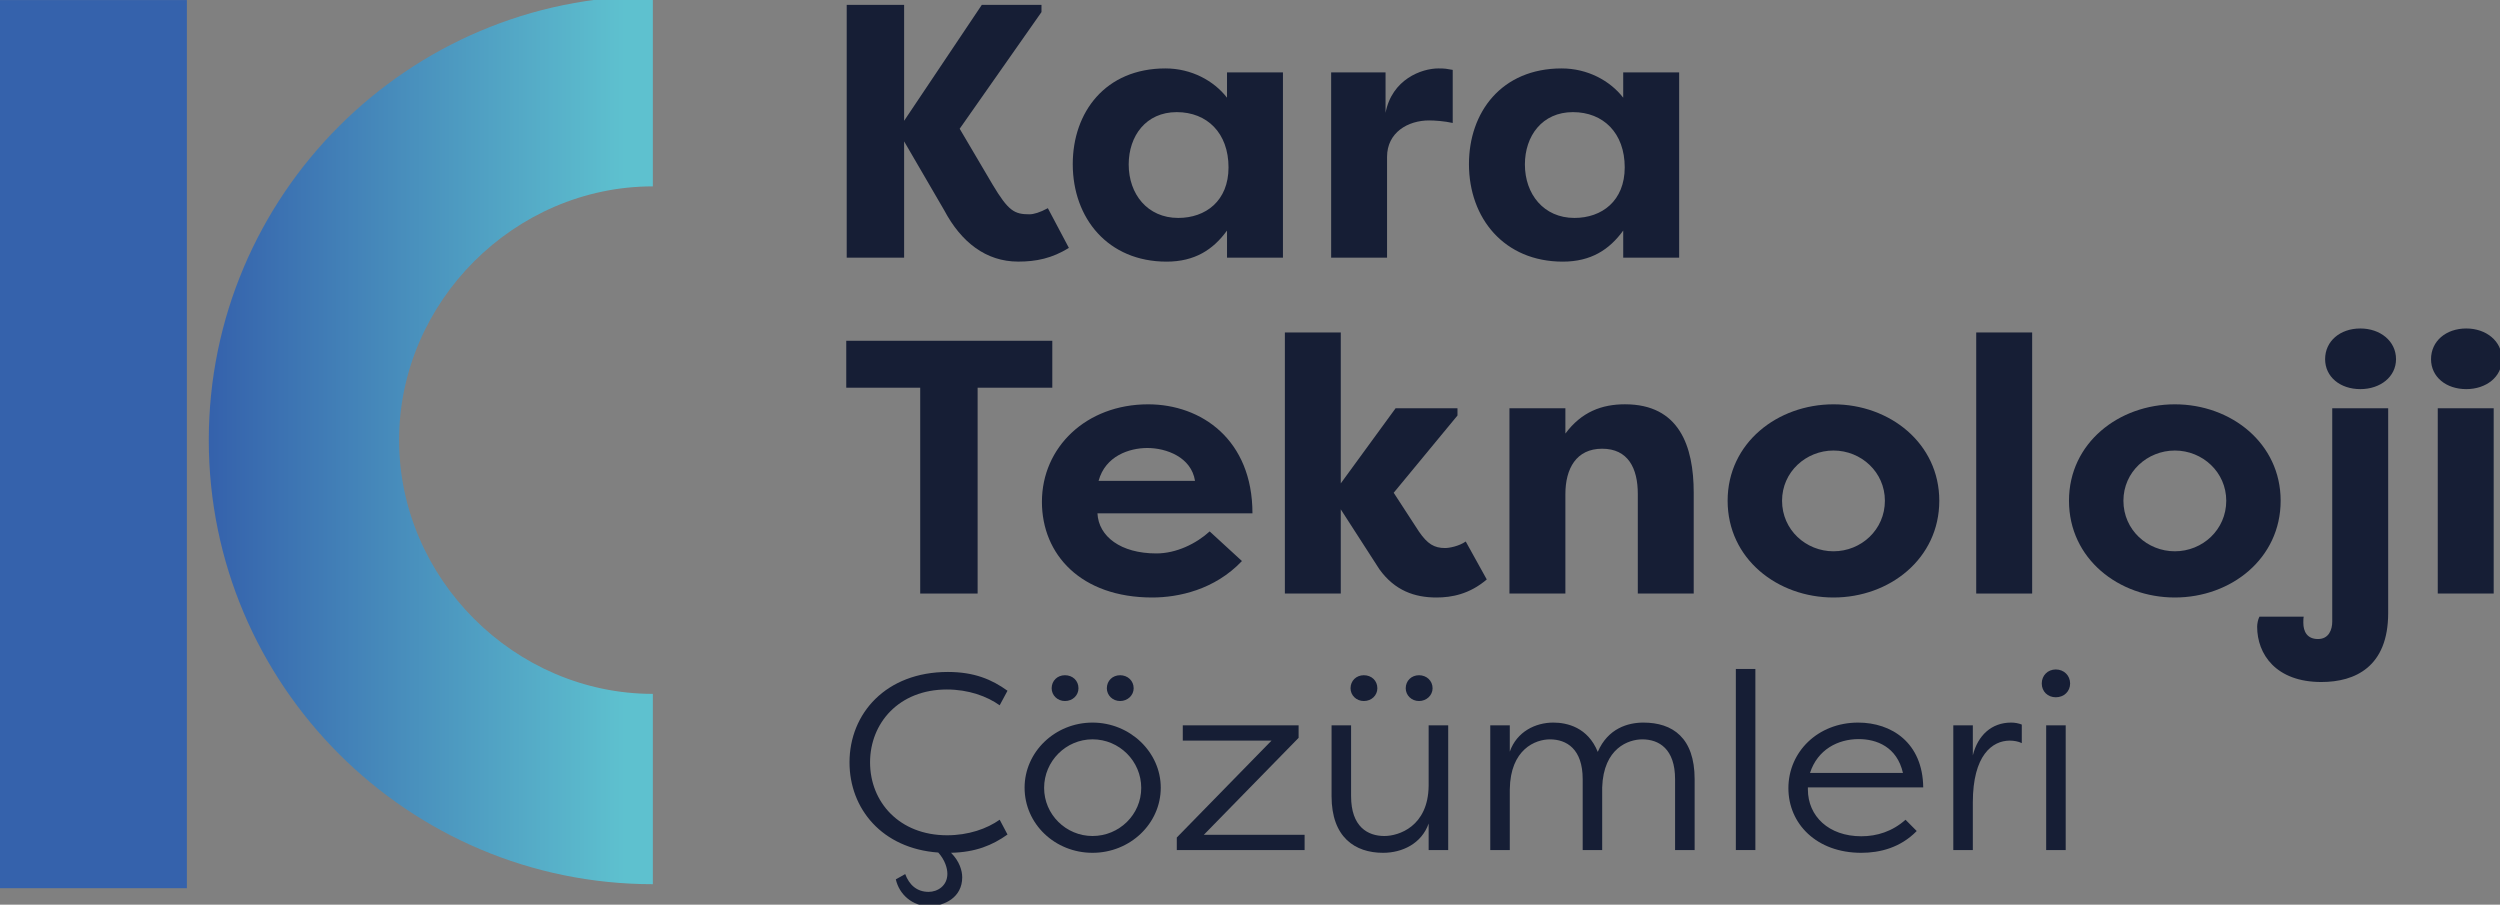
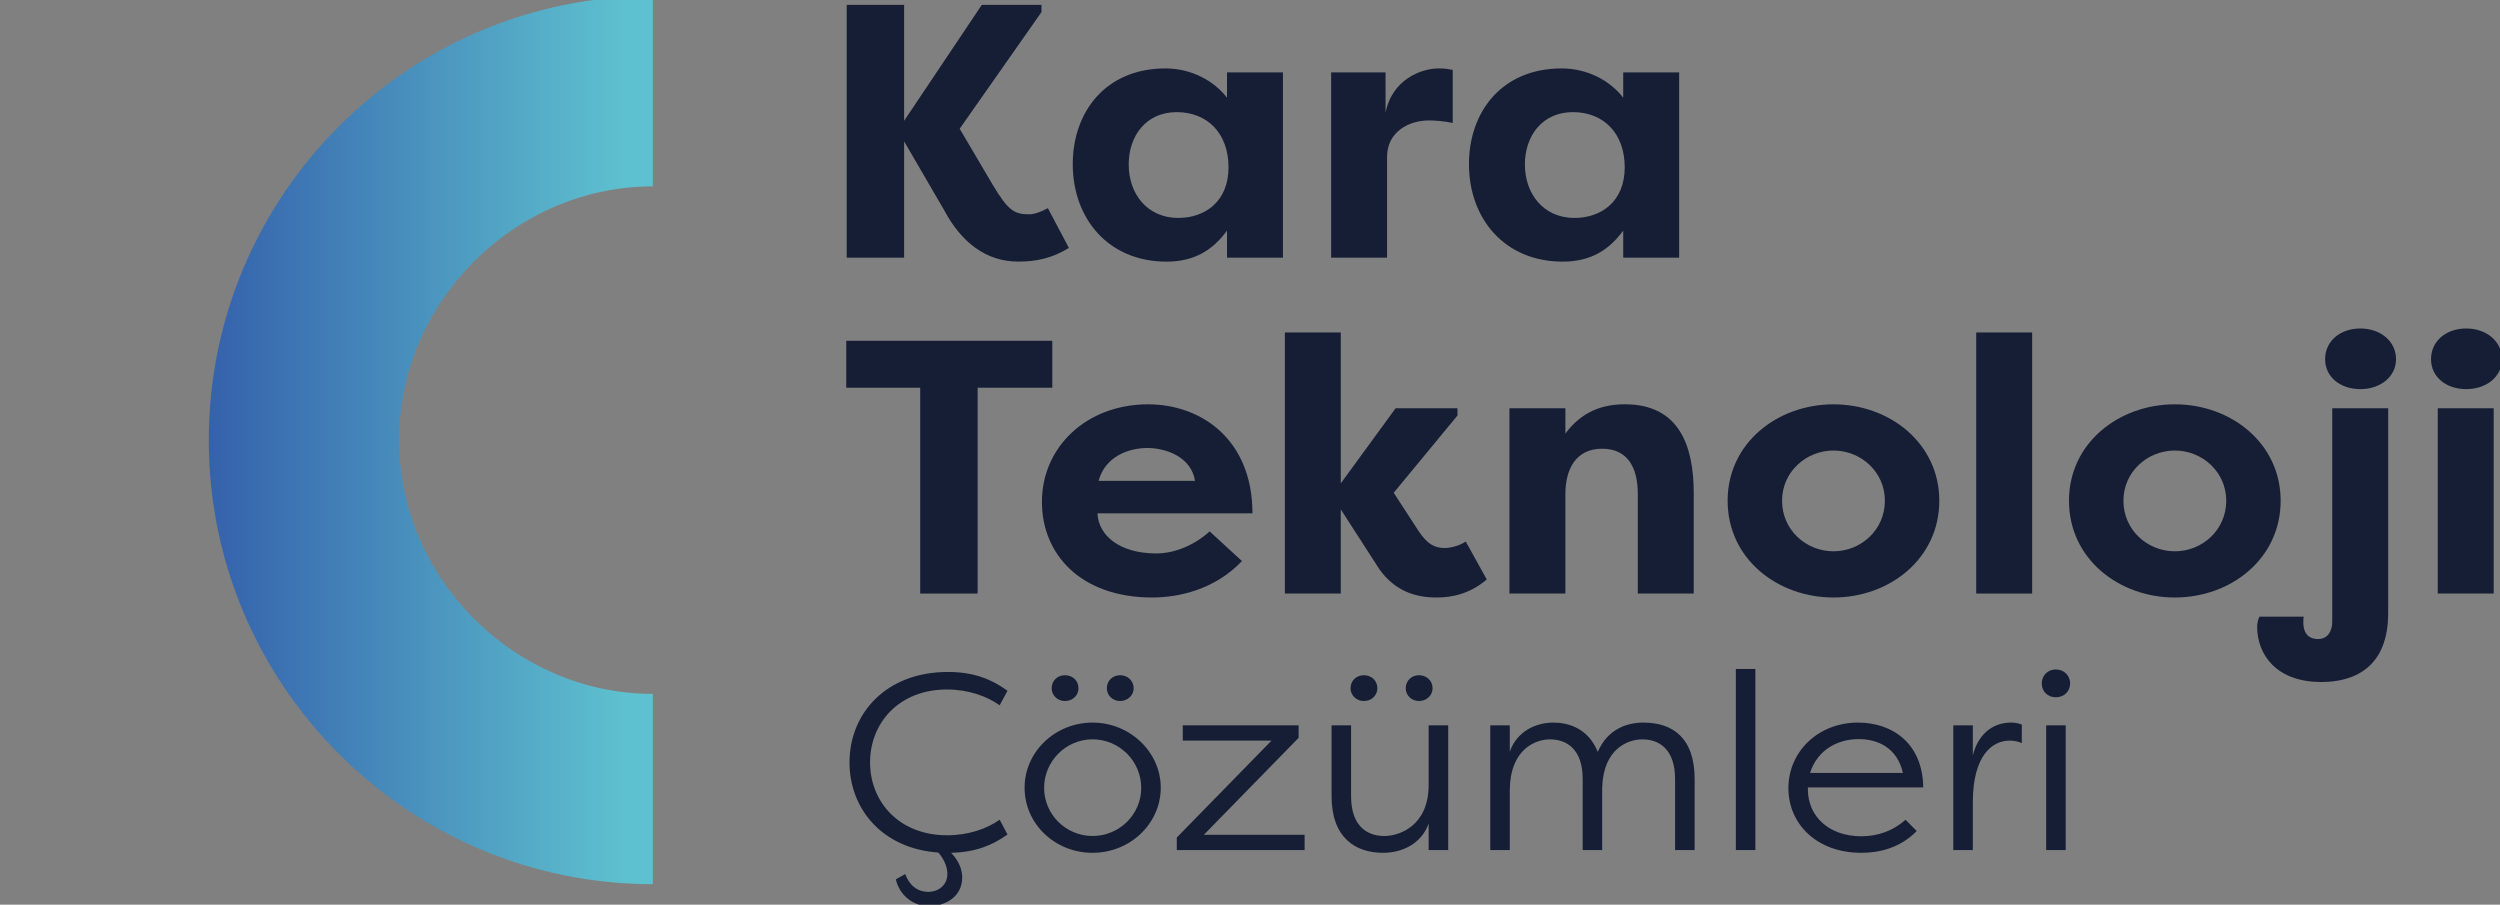
<svg xmlns="http://www.w3.org/2000/svg" xmlns:ns1="http://www.inkscape.org/namespaces/inkscape" xmlns:ns2="http://sodipodi.sourceforge.net/DTD/sodipodi-0.dtd" xmlns:xlink="http://www.w3.org/1999/xlink" width="132.829mm" height="48.065mm" viewBox="0 0 132.829 48.065" version="1.1" id="svg5" xml:space="preserve" ns1:version="1.2 (dc2aeda, 2022-05-15)" ns2:docname="karatech.svg">
  <rect x="0" y="0" width="132.829" height="48.065" fill="#808080" stroke="none" />
  <ns2:namedview id="namedview7" pagecolor="#ffffff" bordercolor="#000000" borderopacity="0.25" ns1:showpageshadow="2" ns1:pageopacity="0.0" ns1:pagecheckerboard="0" ns1:deskcolor="#d1d1d1" ns1:document-units="mm" showgrid="false" ns1:zoom="1.2213746" ns1:cx="490.02166" ns1:cy="234.1624" ns1:window-width="2560" ns1:window-height="1440" ns1:window-x="1512" ns1:window-y="0" ns1:window-maximized="0" ns1:current-layer="svg5" />
  <defs id="defs2">
    <linearGradient x1="0" y1="0" x2="1" y2="0" gradientUnits="userSpaceOnUse" gradientTransform="matrix(12.607,0,0,-12.607,43.919,285.671)" spreadMethod="pad" id="linearGradient65">
      <stop style="stop-opacity:1;stop-color:#3562ac" offset="0" id="stop57" />
      <stop style="stop-opacity:1;stop-color:#3562ac" offset="0.006" id="stop59" />
      <stop style="stop-opacity:1;stop-color:#5ec1cf" offset="0.939" id="stop61" />
      <stop style="stop-opacity:1;stop-color:#5ec1cf" offset="1" id="stop63" />
    </linearGradient>
    <clipPath clipPathUnits="userSpaceOnUse" id="clipPath29-2">
      <path d="M 0,368.504 H 255.118 V 0 H 0 Z" id="path27-9" />
    </clipPath>
    <linearGradient ns1:collect="always" xlink:href="#linearGradient65" id="linearGradient1601" gradientUnits="userSpaceOnUse" gradientTransform="matrix(12.607,0,0,-12.607,43.919,285.671)" x1="0" y1="0" x2="1" y2="0" spreadMethod="pad" />
    <clipPath clipPathUnits="userSpaceOnUse" id="clipPath75-1">
      <path d="M 0,368.504 H 255.118 V 0 H 0 Z" id="path73-3" />
    </clipPath>
    <clipPath clipPathUnits="userSpaceOnUse" id="clipPath2065">
      <path d="M 0,1080 H 1920 V 0 H 0 Z" id="path2063" />
    </clipPath>
    <linearGradient x1="0" y1="0" x2="1" y2="0" gradientUnits="userSpaceOnUse" gradientTransform="matrix(66.838,0,0,-66.838,873.612,876.69)" spreadMethod="pad" id="linearGradient2099">
      <stop style="stop-opacity:1;stop-color:#3562ac" offset="0" id="stop2091" />
      <stop style="stop-opacity:1;stop-color:#3562ac" offset="0.006" id="stop2093" />
      <stop style="stop-opacity:1;stop-color:#5ec1cf" offset="0.939" id="stop2095" />
      <stop style="stop-opacity:1;stop-color:#5ec1cf" offset="1" id="stop2097" />
    </linearGradient>
    <clipPath clipPathUnits="userSpaceOnUse" id="clipPath2065-7">
-       <path d="M 0,1080 H 1920 V 0 H 0 Z" id="path2063-9" />
-     </clipPath>
+       </clipPath>
    <linearGradient ns1:collect="always" xlink:href="#linearGradient2099" id="linearGradient4841" gradientUnits="userSpaceOnUse" gradientTransform="matrix(66.838,0,0,-66.838,873.612,876.69)" x1="0" y1="0" x2="1" y2="0" spreadMethod="pad" />
    <clipPath clipPathUnits="userSpaceOnUse" id="clipPath75-1-99">
      <path d="M 0,368.504 H 255.118 V 0 H 0 Z" id="path73-3-9" />
    </clipPath>
  </defs>
  <g id="g1895" transform="translate(-110.44,-245.05)" ns1:export-filename="logo.svg" ns1:export-xdpi="300" ns1:export-ydpi="300">
    <g id="g23-7" transform="matrix(0.353,0,0,-0.353,91.875,201.553)">
      <g id="g25-5" clip-path="url(#clipPath29-2)">
        <g id="g39-4" transform="translate(52.495,265.3)">
          <path d="m 0,0 h -10.309 c -6.6,0 -12,5.4 -12,12 v 16.742 c 0,6.6 5.4,12 12,12 H 0 c 6.6,0 12,-5.4 12,-12 V 12 C 12,5.4 6.6,0 0,0" style="fill:#161e35;fill-opacity:1;fill-rule:nonzero;stroke:none" id="path41-8" />
        </g>
        <path d="m 38.156,298.278 h 5.403 v -25.215 h -5.403 z" style="fill:#3562ac;fill-opacity:1;fill-rule:nonzero;stroke:none" id="path43-5" />
      </g>
    </g>
    <g id="g45-5" transform="matrix(0.353,0,0,-0.353,91.964,201.703)">
      <g id="g47-8">
        <g id="g53-6">
          <g id="g55-2">
            <path d="m 43.919,285.671 c 0,-6.953 5.655,-12.607 12.607,-12.607 v 0 5.402 c -3.926,0 -7.204,3.278 -7.204,7.205 v 0 c 0,3.926 3.278,7.203 7.204,7.203 v 0 5.404 c -6.952,0 -12.607,-5.656 -12.607,-12.607" style="fill:url(#linearGradient1601);stroke:none" id="path67-5" />
          </g>
        </g>
      </g>
    </g>
    <g id="g69-9" transform="matrix(0.353,0,0,-0.353,92.231,201.487)">
      <g id="g71-7" clip-path="url(#clipPath75-1)">
        <g id="g77-3" transform="translate(72.96,288.338)">
          <path d="m 0,0 v -1.424 h -2.18 v -6.245 h -1.676 v 6.245 H -6.015 V 0 Z" style="fill:#161e35;fill-opacity:1;fill-rule:nonzero;stroke:none" id="path79-7" />
        </g>
        <g id="g81-5" transform="translate(74.311,284.088)">
          <path d="M 0,0 H 2.815 C 2.706,0.723 1.972,0.997 1.424,0.997 0.898,0.997 0.197,0.756 0,0 m 4.185,-2.433 c -0.8,-0.876 -1.862,-1.106 -2.618,-1.106 -2.082,0 -3.221,1.304 -3.221,2.903 0,1.655 1.293,2.958 3.1,2.958 1.556,0 3.046,-1.073 3.046,-3.308 H -0.033 C 0,-1.687 0.646,-2.202 1.687,-2.202 c 0.581,0 1.162,0.295 1.556,0.668 z" style="fill:#161e35;fill-opacity:1;fill-rule:nonzero;stroke:none" id="path83-0" />
        </g>
        <g id="g85-2" transform="translate(82.981,286.29)">
          <path d="m 0,0 h 1.807 v -0.219 l -1.862,-2.344 0.734,-1.173 c 0.252,-0.383 0.449,-0.504 0.767,-0.504 0.121,0 0.405,0.055 0.602,0.198 l 0.614,-1.151 c -0.504,-0.449 -1.03,-0.548 -1.468,-0.548 -0.636,0 -1.216,0.208 -1.665,0.855 L -1.6,-3.067 V -5.62 H -3.232 V 2.301 H -1.6 v -4.58 z" style="fill:#161e35;fill-opacity:1;fill-rule:nonzero;stroke:none" id="path87-1" />
        </g>
        <g id="g89-8" transform="translate(86.305,286.29)">
          <path d="m 0,0 h 1.633 v -0.767 c 0.471,0.658 1.062,0.888 1.741,0.888 1.578,0 2.005,-1.26 2.005,-2.684 V -5.62 H 3.747 v 3.024 c 0,0.778 -0.285,1.369 -1.041,1.369 -0.756,0 -1.073,-0.603 -1.073,-1.38 V -5.62 H 0 Z" style="fill:#161e35;fill-opacity:1;fill-rule:nonzero;stroke:none" id="path91-7" />
        </g>
        <g id="g93-1" transform="translate(95.764,281.951)">
          <path d="M 0,0 C 0.811,0 1.501,0.657 1.501,1.534 1.501,2.399 0.811,3.057 0,3.057 -0.8,3.057 -1.501,2.41 -1.501,1.534 -1.501,0.646 -0.8,0 0,0 m 0,4.459 c 1.643,0 3.089,-1.183 3.089,-2.925 0,-1.753 -1.446,-2.936 -3.089,-2.936 -1.633,0 -3.09,1.172 -3.09,2.936 0,1.753 1.457,2.925 3.09,2.925" style="fill:#161e35;fill-opacity:1;fill-rule:nonzero;stroke:none" id="path95-5" />
        </g>
-         <path d="m 99.931,288.59 h 1.633 v -7.921 h -1.633 z" style="fill:#161e35;fill-opacity:1;fill-rule:nonzero;stroke:none" id="path97-5" />
        <g id="g99-8" transform="translate(105.729,281.951)">
          <path d="M 0,0 C 0.811,0 1.501,0.657 1.501,1.534 1.501,2.399 0.811,3.057 0,3.057 -0.8,3.057 -1.501,2.41 -1.501,1.534 -1.501,0.646 -0.8,0 0,0 m 0,4.459 c 1.643,0 3.089,-1.183 3.089,-2.925 0,-1.753 -1.446,-2.936 -3.089,-2.936 -1.633,0 -3.09,1.172 -3.09,2.936 0,1.753 1.457,2.925 3.09,2.925" style="fill:#161e35;fill-opacity:1;fill-rule:nonzero;stroke:none" id="path101-5" />
        </g>
        <g id="g103-6" transform="translate(111.145,288.711)">
          <path d="M 0,0 C 0.581,0 1.041,-0.383 1.041,-0.931 1.041,-1.468 0.581,-1.84 0,-1.84 c -0.591,0 -1.029,0.372 -1.029,0.909 C -1.029,-0.383 -0.591,0 0,0 m -0.821,-2.421 h 1.633 v -6.212 c 0,-1.633 -0.965,-2.093 -1.951,-2.093 -1.326,0 -1.874,0.844 -1.874,1.677 0,0.087 0.023,0.219 0.067,0.306 h 1.292 c -0.011,-0.044 -0.011,-0.153 -0.011,-0.186 0,-0.263 0.109,-0.493 0.428,-0.493 0.317,0 0.416,0.285 0.416,0.526 z" style="fill:#161e35;fill-opacity:1;fill-rule:nonzero;stroke:none" id="path105-7" />
        </g>
        <path d="m 113.404,286.29 h 1.633 v -5.62 h -1.633 z m 0.833,2.421 c 0.581,0 1.041,-0.383 1.041,-0.931 0,-0.537 -0.46,-0.909 -1.041,-0.909 -0.592,0 -1.029,0.372 -1.029,0.909 0,0.548 0.437,0.931 1.029,0.931" style="fill:#161e35;fill-opacity:1;fill-rule:nonzero;stroke:none" id="path107-9" />
        <g id="g109-4" transform="translate(68.634,294.366)">
          <path d="M 0,0 V -3.506 H -1.676 V 4.163 H 0 V 0.646 L 2.268,4.163 H 4.01 V 3.944 L 1.622,0.405 2.585,-1.293 c 0.46,-0.8 0.636,-0.898 1.074,-0.898 0.121,0 0.307,0.055 0.537,0.186 L 4.81,-3.21 C 4.316,-3.528 3.856,-3.626 3.331,-3.626 c -0.943,0 -1.666,0.591 -2.159,1.555 L 0,0.022 Z" style="fill:#161e35;fill-opacity:1;fill-rule:nonzero;stroke:none" id="path111-1" />
        </g>
        <g id="g113-6" transform="translate(76.636,292.065)">
          <path d="M 0,0 C 0.8,0 1.468,0.515 1.468,1.534 1.468,2.575 0.844,3.21 -0.044,3.21 -0.942,3.21 -1.446,2.487 -1.446,1.622 -1.446,0.723 -0.898,0 0,0 m 3.057,4.415 v -5.62 H 1.424 v 0.822 C 1.019,-0.964 0.482,-1.326 -0.34,-1.326 c -1.709,0 -2.739,1.315 -2.739,2.958 0,1.578 0.954,2.904 2.706,2.904 0.756,0 1.414,-0.373 1.797,-0.888 v 0.767 z" style="fill:#161e35;fill-opacity:1;fill-rule:nonzero;stroke:none" id="path115-1" />
        </g>
        <g id="g117-2" transform="translate(82.688,295.253)">
          <path d="m 0,0 c 0.187,1.019 1.052,1.348 1.545,1.348 0.186,0 0.241,-0.011 0.416,-0.044 v -1.611 c -0.23,0.055 -0.525,0.077 -0.69,0.077 -0.613,0 -1.227,-0.361 -1.227,-1.106 v -3.057 h -1.632 v 5.62 H 0 Z" style="fill:#161e35;fill-opacity:1;fill-rule:nonzero;stroke:none" id="path119-0" />
        </g>
        <g id="g121-4" transform="translate(88.202,292.065)">
          <path d="M 0,0 C 0.8,0 1.468,0.515 1.468,1.534 1.468,2.575 0.844,3.21 -0.044,3.21 -0.942,3.21 -1.446,2.487 -1.446,1.622 -1.446,0.723 -0.898,0 0,0 m 3.057,4.415 v -5.62 H 1.424 v 0.822 C 1.019,-0.964 0.482,-1.326 -0.34,-1.326 c -1.709,0 -2.739,1.315 -2.739,2.958 0,1.578 0.953,2.904 2.706,2.904 0.757,0 1.414,-0.373 1.797,-0.888 v 0.767 z" style="fill:#161e35;fill-opacity:1;fill-rule:nonzero;stroke:none" id="path123-4" />
        </g>
        <g id="g125-5" transform="translate(69.912,278.29)">
          <path d="M 0,0 C 0.768,0 1.284,-0.228 1.74,-0.57 L 1.512,-1.011 c -0.372,0.274 -0.911,0.479 -1.542,0.479 -1.399,0 -2.242,-1.018 -2.242,-2.211 0,-1.201 0.851,-2.212 2.249,-2.212 0.624,0 1.163,0.198 1.535,0.472 L 1.74,-4.932 C 1.299,-5.258 0.806,-5.471 0.091,-5.486 c 0.251,-0.259 0.327,-0.548 0.327,-0.745 0,-0.608 -0.517,-0.874 -0.965,-0.874 -0.494,0 -0.874,0.357 -0.973,0.813 l 0.274,0.16 c 0.114,-0.32 0.334,-0.54 0.684,-0.54 0.258,0 0.547,0.183 0.547,0.547 0,0.167 -0.068,0.418 -0.266,0.646 -1.641,0.122 -2.591,1.33 -2.591,2.736 C -2.872,-1.261 -1.809,0 0,0" style="fill:#161e35;fill-opacity:1;fill-rule:nonzero;stroke:none" id="path127-9" />
        </g>
        <g id="g129-7" transform="translate(74.94,278.191)">
          <path d="M 0,0 C 0.22,0 0.395,-0.167 0.395,-0.396 0.395,-0.608 0.22,-0.783 0,-0.783 c -0.22,0 -0.388,0.175 -0.388,0.387 C -0.388,-0.167 -0.22,0 0,0 m -1.611,0 c 0.228,0 0.395,-0.167 0.395,-0.396 0,-0.212 -0.167,-0.387 -0.395,-0.387 -0.22,0 -0.388,0.175 -0.388,0.387 0,0.229 0.168,0.396 0.388,0.396 m 0.805,-4.878 c 0.783,0 1.422,0.653 1.422,1.459 0,0.813 -0.639,1.474 -1.422,1.474 -0.775,0 -1.413,-0.661 -1.413,-1.474 0,-0.806 0.638,-1.459 1.413,-1.459 m 0,3.441 c 1.095,0 1.992,-0.896 1.992,-1.975 0,-1.094 -0.897,-1.976 -1.992,-1.976 -1.094,0 -1.983,0.874 -1.983,1.976 0,1.086 0.889,1.975 1.983,1.975" style="fill:#161e35;fill-opacity:1;fill-rule:nonzero;stroke:none" id="path131-5" />
        </g>
        <g id="g133-3" transform="translate(76.594,272.887)">
-           <path d="M 0,0 V 0.38 L 2.766,3.321 H 0.175 V 3.784 H 3.556 V 3.404 L 0.79,0.463 H 3.731 V 0 Z" style="fill:#161e35;fill-opacity:1;fill-rule:nonzero;stroke:none" id="path135-9" />
-         </g>
+           </g>
        <g id="g137-0" transform="translate(83.665,278.191)">
          <path d="m 0,0 c 0.221,0 0.396,-0.167 0.396,-0.396 0,-0.212 -0.175,-0.387 -0.396,-0.387 -0.22,0 -0.388,0.175 -0.388,0.387 C -0.388,-0.167 -0.22,0 0,0 m -1.611,0 c 0.228,0 0.395,-0.167 0.395,-0.396 0,-0.212 -0.167,-0.387 -0.395,-0.387 -0.22,0 -0.388,0.175 -0.388,0.387 0,0.229 0.168,0.396 0.388,0.396 m -0.372,-3.67 c 0,-0.928 0.486,-1.208 0.972,-1.208 0.418,0 1.277,0.288 1.292,1.519 V -1.52 H 0.852 V -5.304 H 0.281 v 0.805 c -0.205,-0.607 -0.767,-0.889 -1.33,-0.889 -0.82,0 -1.504,0.471 -1.504,1.718 v 2.15 h 0.57 z" style="fill:#161e35;fill-opacity:1;fill-rule:nonzero;stroke:none" id="path139-5" />
        </g>
        <g id="g141-5" transform="translate(88.443,275.037)">
          <path d="m 0,0 c 0,0.919 -0.472,1.208 -0.958,1.208 -0.418,0 -1.155,-0.296 -1.17,-1.52 V -2.15 h -0.57 v 3.784 h 0.57 V 0.836 c 0.205,0.608 0.752,0.881 1.269,0.881 0.403,0 1.01,-0.144 1.299,-0.889 C 0.736,1.542 1.322,1.717 1.771,1.717 2.629,1.717 3.268,1.254 3.268,0 V -2.15 H 2.697 V 0 c 0,0.919 -0.47,1.208 -0.957,1.208 -0.395,0 -1.133,-0.258 -1.171,-1.458 v -1.9 H 0 Z" style="fill:#161e35;fill-opacity:1;fill-rule:nonzero;stroke:none" id="path143-6" />
        </g>
        <path d="m 93.484,272.887 h -0.57 v 5.494 h 0.57 z" style="fill:#161e35;fill-opacity:1;fill-rule:nonzero;stroke:none" id="path145-3" />
        <g id="g147-2" transform="translate(95.079,275.227)">
          <path d="M 0,0 H 2.713 C 2.538,0.791 1.945,1.026 1.421,1.026 0.812,1.026 0.22,0.707 0,0 M 3.115,-1.763 C 2.637,-2.272 2.036,-2.424 1.497,-2.424 c -1.308,0 -2.128,0.882 -2.128,1.961 0,1.101 0.859,1.99 2.036,1.99 0.973,0 1.885,-0.608 1.9,-1.967 h -3.367 v -0.061 c 0,-0.813 0.609,-1.421 1.559,-1.421 0.455,0 0.904,0.144 1.291,0.501 z" style="fill:#161e35;fill-opacity:1;fill-rule:nonzero;stroke:none" id="path149-6" />
        </g>
        <g id="g151-8" transform="translate(99.832,275.759)">
          <path d="m 0,0 c 0.145,0.608 0.547,0.995 1.117,0.995 0.113,0 0.22,-0.022 0.312,-0.06 V 0.372 C 1.33,0.425 1.193,0.448 1.079,0.448 0.569,0.448 0,0.007 0,-1.429 V -2.873 H -0.57 V 0.912 H 0 Z" style="fill:#161e35;fill-opacity:1;fill-rule:nonzero;stroke:none" id="path153-9" />
        </g>
        <path d="m 102.543,272.887 h -0.57 v 3.784 h 0.57 z m -0.289,5.479 c 0.237,0 0.418,-0.183 0.418,-0.426 0,-0.243 -0.181,-0.418 -0.418,-0.418 -0.235,0 -0.41,0.175 -0.41,0.418 0,0.243 0.175,0.426 0.41,0.426" style="fill:#161e35;fill-opacity:1;fill-rule:nonzero;stroke:none" id="path155-1" />
      </g>
      <g id="g71-7-1" clip-path="url(#clipPath75-1-99)" transform="matrix(5.156,0,0,4.961,-166.211,-1605.144)">
        <g id="g77-3-7" transform="translate(72.96,288.338)">
          <path d="m 0,0 v -1.424 h -2.18 v -6.245 h -1.676 v 6.245 H -6.015 V 0 Z" style="fill:#161e35;fill-opacity:1;fill-rule:nonzero;stroke:none" id="path79-7-2" />
        </g>
        <g id="g81-5-3" transform="translate(74.311,284.088)">
          <path d="M 0,0 H 2.815 C 2.706,0.723 1.972,0.997 1.424,0.997 0.898,0.997 0.197,0.756 0,0 m 4.185,-2.433 c -0.8,-0.876 -1.862,-1.106 -2.618,-1.106 -2.082,0 -3.221,1.304 -3.221,2.903 0,1.655 1.293,2.958 3.1,2.958 1.556,0 3.046,-1.073 3.046,-3.308 H -0.033 C 0,-1.687 0.646,-2.202 1.687,-2.202 c 0.581,0 1.162,0.295 1.556,0.668 z" style="fill:#161e35;fill-opacity:1;fill-rule:nonzero;stroke:none" id="path83-0-6" />
        </g>
        <g id="g85-2-5" transform="translate(82.981,286.29)">
          <path d="m 0,0 h 1.807 v -0.219 l -1.862,-2.344 0.734,-1.173 c 0.252,-0.383 0.449,-0.504 0.767,-0.504 0.121,0 0.405,0.055 0.602,0.198 l 0.614,-1.151 c -0.504,-0.449 -1.03,-0.548 -1.468,-0.548 -0.636,0 -1.216,0.208 -1.665,0.855 L -1.6,-3.067 V -5.62 H -3.232 V 2.301 H -1.6 v -4.58 z" style="fill:#161e35;fill-opacity:1;fill-rule:nonzero;stroke:none" id="path87-1-5" />
        </g>
        <g id="g89-8-8" transform="translate(86.305,286.29)">
          <path d="m 0,0 h 1.633 v -0.767 c 0.471,0.658 1.062,0.888 1.741,0.888 1.578,0 2.005,-1.26 2.005,-2.684 V -5.62 H 3.747 v 3.024 c 0,0.778 -0.285,1.369 -1.041,1.369 -0.756,0 -1.073,-0.603 -1.073,-1.38 V -5.62 H 0 Z" style="fill:#161e35;fill-opacity:1;fill-rule:nonzero;stroke:none" id="path91-7-1" />
        </g>
        <g id="g93-1-4" transform="translate(95.764,281.951)">
          <path d="M 0,0 C 0.811,0 1.501,0.657 1.501,1.534 1.501,2.399 0.811,3.057 0,3.057 -0.8,3.057 -1.501,2.41 -1.501,1.534 -1.501,0.646 -0.8,0 0,0 m 0,4.459 c 1.643,0 3.089,-1.183 3.089,-2.925 0,-1.753 -1.446,-2.936 -3.089,-2.936 -1.633,0 -3.09,1.172 -3.09,2.936 0,1.753 1.457,2.925 3.09,2.925" style="fill:#161e35;fill-opacity:1;fill-rule:nonzero;stroke:none" id="path95-5-7" />
        </g>
        <path d="m 99.931,288.59 h 1.633 v -7.921 h -1.633 z" style="fill:#161e35;fill-opacity:1;fill-rule:nonzero;stroke:none" id="path97-5-1" />
        <g id="g99-8-3" transform="translate(105.729,281.951)">
          <path d="M 0,0 C 0.811,0 1.501,0.657 1.501,1.534 1.501,2.399 0.811,3.057 0,3.057 -0.8,3.057 -1.501,2.41 -1.501,1.534 -1.501,0.646 -0.8,0 0,0 m 0,4.459 c 1.643,0 3.089,-1.183 3.089,-2.925 0,-1.753 -1.446,-2.936 -3.089,-2.936 -1.633,0 -3.09,1.172 -3.09,2.936 0,1.753 1.457,2.925 3.09,2.925" style="fill:#161e35;fill-opacity:1;fill-rule:nonzero;stroke:none" id="path101-5-8" />
        </g>
        <g id="g103-6-4" transform="translate(111.145,288.711)">
          <path d="M 0,0 C 0.581,0 1.041,-0.383 1.041,-0.931 1.041,-1.468 0.581,-1.84 0,-1.84 c -0.591,0 -1.029,0.372 -1.029,0.909 C -1.029,-0.383 -0.591,0 0,0 m -0.821,-2.421 h 1.633 v -6.212 c 0,-1.633 -0.965,-2.093 -1.951,-2.093 -1.326,0 -1.874,0.844 -1.874,1.677 0,0.087 0.023,0.219 0.067,0.306 h 1.292 c -0.011,-0.044 -0.011,-0.153 -0.011,-0.186 0,-0.263 0.109,-0.493 0.428,-0.493 0.317,0 0.416,0.285 0.416,0.526 z" style="fill:#161e35;fill-opacity:1;fill-rule:nonzero;stroke:none" id="path105-7-8" />
        </g>
        <path d="m 113.404,286.29 h 1.633 v -5.62 h -1.633 z m 0.833,2.421 c 0.581,0 1.041,-0.383 1.041,-0.931 0,-0.537 -0.46,-0.909 -1.041,-0.909 -0.592,0 -1.029,0.372 -1.029,0.909 0,0.548 0.437,0.931 1.029,0.931" style="fill:#161e35;fill-opacity:1;fill-rule:nonzero;stroke:none" id="path107-9-0" />
        <g id="g109-4-4" transform="translate(68.634,294.366)">
          <path d="M 0,0 V -3.506 H -1.676 V 4.163 H 0 V 0.646 L 2.268,4.163 H 4.01 V 3.944 L 1.622,0.405 2.585,-1.293 c 0.46,-0.8 0.636,-0.898 1.074,-0.898 0.121,0 0.307,0.055 0.537,0.186 L 4.81,-3.21 C 4.316,-3.528 3.856,-3.626 3.331,-3.626 c -0.943,0 -1.666,0.591 -2.159,1.555 L 0,0.022 Z" style="fill:#161e35;fill-opacity:1;fill-rule:nonzero;stroke:none" id="path111-1-6" />
        </g>
        <g id="g113-6-0" transform="translate(76.636,292.065)">
          <path d="M 0,0 C 0.8,0 1.468,0.515 1.468,1.534 1.468,2.575 0.844,3.21 -0.044,3.21 -0.942,3.21 -1.446,2.487 -1.446,1.622 -1.446,0.723 -0.898,0 0,0 m 3.057,4.415 v -5.62 H 1.424 v 0.822 C 1.019,-0.964 0.482,-1.326 -0.34,-1.326 c -1.709,0 -2.739,1.315 -2.739,2.958 0,1.578 0.954,2.904 2.706,2.904 0.756,0 1.414,-0.373 1.797,-0.888 v 0.767 z" style="fill:#161e35;fill-opacity:1;fill-rule:nonzero;stroke:none" id="path115-1-3" />
        </g>
        <g id="g117-2-2" transform="translate(82.688,295.253)">
          <path d="m 0,0 c 0.187,1.019 1.052,1.348 1.545,1.348 0.186,0 0.241,-0.011 0.416,-0.044 v -1.611 c -0.23,0.055 -0.525,0.077 -0.69,0.077 -0.613,0 -1.227,-0.361 -1.227,-1.106 v -3.057 h -1.632 v 5.62 H 0 Z" style="fill:#161e35;fill-opacity:1;fill-rule:nonzero;stroke:none" id="path119-0-6" />
        </g>
        <g id="g121-4-9" transform="translate(88.202,292.065)">
          <path d="M 0,0 C 0.8,0 1.468,0.515 1.468,1.534 1.468,2.575 0.844,3.21 -0.044,3.21 -0.942,3.21 -1.446,2.487 -1.446,1.622 -1.446,0.723 -0.898,0 0,0 m 3.057,4.415 v -5.62 H 1.424 v 0.822 C 1.019,-0.964 0.482,-1.326 -0.34,-1.326 c -1.709,0 -2.739,1.315 -2.739,2.958 0,1.578 0.953,2.904 2.706,2.904 0.757,0 1.414,-0.373 1.797,-0.888 v 0.767 z" style="fill:#161e35;fill-opacity:1;fill-rule:nonzero;stroke:none" id="path123-4-4" />
        </g>
        <g id="g125-5-1" transform="translate(69.912,278.29)">
          <path d="M 0,0 C 0.768,0 1.284,-0.228 1.74,-0.57 L 1.512,-1.011 c -0.372,0.274 -0.911,0.479 -1.542,0.479 -1.399,0 -2.242,-1.018 -2.242,-2.211 0,-1.201 0.851,-2.212 2.249,-2.212 0.624,0 1.163,0.198 1.535,0.472 L 1.74,-4.932 C 1.299,-5.258 0.806,-5.471 0.091,-5.486 c 0.251,-0.259 0.327,-0.548 0.327,-0.745 0,-0.608 -0.517,-0.874 -0.965,-0.874 -0.494,0 -0.874,0.357 -0.973,0.813 l 0.274,0.16 c 0.114,-0.32 0.334,-0.54 0.684,-0.54 0.258,0 0.547,0.183 0.547,0.547 0,0.167 -0.068,0.418 -0.266,0.646 -1.641,0.122 -2.591,1.33 -2.591,2.736 C -2.872,-1.261 -1.809,0 0,0" style="fill:#161e35;fill-opacity:1;fill-rule:nonzero;stroke:none" id="path127-9-3" />
        </g>
        <g id="g129-7-7" transform="translate(74.94,278.191)">
          <path d="M 0,0 C 0.22,0 0.395,-0.167 0.395,-0.396 0.395,-0.608 0.22,-0.783 0,-0.783 c -0.22,0 -0.388,0.175 -0.388,0.387 C -0.388,-0.167 -0.22,0 0,0 m -1.611,0 c 0.228,0 0.395,-0.167 0.395,-0.396 0,-0.212 -0.167,-0.387 -0.395,-0.387 -0.22,0 -0.388,0.175 -0.388,0.387 0,0.229 0.168,0.396 0.388,0.396 m 0.805,-4.878 c 0.783,0 1.422,0.653 1.422,1.459 0,0.813 -0.639,1.474 -1.422,1.474 -0.775,0 -1.413,-0.661 -1.413,-1.474 0,-0.806 0.638,-1.459 1.413,-1.459 m 0,3.441 c 1.095,0 1.992,-0.896 1.992,-1.975 0,-1.094 -0.897,-1.976 -1.992,-1.976 -1.094,0 -1.983,0.874 -1.983,1.976 0,1.086 0.889,1.975 1.983,1.975" style="fill:#161e35;fill-opacity:1;fill-rule:nonzero;stroke:none" id="path131-5-8" />
        </g>
        <g id="g133-3-8" transform="translate(76.594,272.887)">
          <path d="M 0,0 V 0.38 L 2.766,3.321 H 0.175 V 3.784 H 3.556 V 3.404 L 0.79,0.463 H 3.731 V 0 Z" style="fill:#161e35;fill-opacity:1;fill-rule:nonzero;stroke:none" id="path135-9-3" />
        </g>
        <g id="g137-0-8" transform="translate(83.665,278.191)">
          <path d="m 0,0 c 0.221,0 0.396,-0.167 0.396,-0.396 0,-0.212 -0.175,-0.387 -0.396,-0.387 -0.22,0 -0.388,0.175 -0.388,0.387 C -0.388,-0.167 -0.22,0 0,0 m -1.611,0 c 0.228,0 0.395,-0.167 0.395,-0.396 0,-0.212 -0.167,-0.387 -0.395,-0.387 -0.22,0 -0.388,0.175 -0.388,0.387 0,0.229 0.168,0.396 0.388,0.396 m -0.372,-3.67 c 0,-0.928 0.486,-1.208 0.972,-1.208 0.418,0 1.277,0.288 1.292,1.519 V -1.52 H 0.852 V -5.304 H 0.281 v 0.805 c -0.205,-0.607 -0.767,-0.889 -1.33,-0.889 -0.82,0 -1.504,0.471 -1.504,1.718 v 2.15 h 0.57 z" style="fill:#161e35;fill-opacity:1;fill-rule:nonzero;stroke:none" id="path139-5-1" />
        </g>
        <g id="g141-5-5" transform="translate(88.443,275.037)">
          <path d="m 0,0 c 0,0.919 -0.472,1.208 -0.958,1.208 -0.418,0 -1.155,-0.296 -1.17,-1.52 V -2.15 h -0.57 v 3.784 h 0.57 V 0.836 c 0.205,0.608 0.752,0.881 1.269,0.881 0.403,0 1.01,-0.144 1.299,-0.889 C 0.736,1.542 1.322,1.717 1.771,1.717 2.629,1.717 3.268,1.254 3.268,0 V -2.15 H 2.697 V 0 c 0,0.919 -0.47,1.208 -0.957,1.208 -0.395,0 -1.133,-0.258 -1.171,-1.458 v -1.9 H 0 Z" style="fill:#161e35;fill-opacity:1;fill-rule:nonzero;stroke:none" id="path143-6-3" />
        </g>
        <path d="m 93.484,272.887 h -0.57 v 5.494 h 0.57 z" style="fill:#161e35;fill-opacity:1;fill-rule:nonzero;stroke:none" id="path145-3-5" />
        <g id="g147-2-4" transform="translate(95.079,275.227)">
          <path d="M 0,0 H 2.713 C 2.538,0.791 1.945,1.026 1.421,1.026 0.812,1.026 0.22,0.707 0,0 M 3.115,-1.763 C 2.637,-2.272 2.036,-2.424 1.497,-2.424 c -1.308,0 -2.128,0.882 -2.128,1.961 0,1.101 0.859,1.99 2.036,1.99 0.973,0 1.885,-0.608 1.9,-1.967 h -3.367 v -0.061 c 0,-0.813 0.609,-1.421 1.559,-1.421 0.455,0 0.904,0.144 1.291,0.501 z" style="fill:#161e35;fill-opacity:1;fill-rule:nonzero;stroke:none" id="path149-6-3" />
        </g>
        <g id="g151-8-6" transform="translate(99.832,275.759)">
          <path d="m 0,0 c 0.145,0.608 0.547,0.995 1.117,0.995 0.113,0 0.22,-0.022 0.312,-0.06 V 0.372 C 1.33,0.425 1.193,0.448 1.079,0.448 0.569,0.448 0,0.007 0,-1.429 V -2.873 H -0.57 V 0.912 H 0 Z" style="fill:#161e35;fill-opacity:1;fill-rule:nonzero;stroke:none" id="path153-9-5" />
        </g>
        <path d="m 102.543,272.887 h -0.57 v 3.784 h 0.57 z m -0.289,5.479 c 0.237,0 0.418,-0.183 0.418,-0.426 0,-0.243 -0.181,-0.418 -0.418,-0.418 -0.235,0 -0.41,0.175 -0.41,0.418 0,0.243 0.175,0.426 0.41,0.426" style="fill:#161e35;fill-opacity:1;fill-rule:nonzero;stroke:none" id="path155-1-9" />
      </g>
    </g>
  </g>
  <g id="g2059" transform="matrix(0.353,0,0,-0.353,290.482,174.935)">
    <g id="g2061" clip-path="url(#clipPath2065)">
      <path d="m 473.579,577.459 h 44.628 V 369.194 h -44.628 z" style="fill:#ffffff;fill-opacity:1;fill-rule:nonzero;stroke:none" id="path2067" />
      <g id="g2069" transform="translate(625.314,369.194)">
        <path d="m 0,0 c -57.422,0 -104.132,46.712 -104.132,104.133 0,57.422 46.71,104.132 104.132,104.132 v -44.628 c -32.43,0 -59.504,-27.074 -59.504,-59.504 0,-32.429 27.074,-59.505 59.504,-59.505 z" style="fill:#ffffff;fill-opacity:1;fill-rule:nonzero;stroke:none" id="path2071" />
      </g>
      <g id="g2073" transform="translate(970.7,768.692)">
        <path d="m 0,0 h -157.892 c -6.6,0 -12,5.4 -12,12 v 191.996 c 0,6.6 5.4,12 12,12 H 0 c 6.6,0 12,-5.4 12,-12 V 12 C 12,5.4 6.6,0 0,0" style="fill:#161e35;fill-opacity:1;fill-rule:nonzero;stroke:none" id="path2075" />
      </g>
      <path d="m 843.058,943.529 h 28.645 V 809.851 h -28.645 z" style="fill:#3562ac;fill-opacity:1;fill-rule:nonzero;stroke:none" id="path2077" />
    </g>
    <g id="g2061-3" clip-path="url(#clipPath2065-7)" transform="translate(-1652.501,-448.764)">
      <path d="m 829.088,944.323 h 28.645 V 810.645 H 829.088 Z" style="fill:#3562ac;fill-opacity:1;fill-rule:nonzero;stroke:none" id="path2077-3" />
    </g>
  </g>
  <g id="g2079-9" transform="matrix(0.353,0,0,-0.353,-297.292,332.856)">
    <g id="g2081-9">
      <g id="g2087-7">
        <g id="g2089-0">
          <path d="m 873.612,876.69 c 0,-36.857 29.982,-66.839 66.839,-66.839 v 0 28.645 c -20.816,0 -38.194,17.379 -38.194,38.194 v 0 c 0,20.815 17.378,38.193 38.194,38.193 v 0 28.646 c -36.857,0 -66.839,-29.982 -66.839,-66.839" style="fill:url(#linearGradient4841);stroke:none" id="path2101-3" ns1:export-filename="./logo1.svg" ns1:export-xdpi="300" ns1:export-ydpi="300" />
        </g>
      </g>
    </g>
  </g>
</svg>